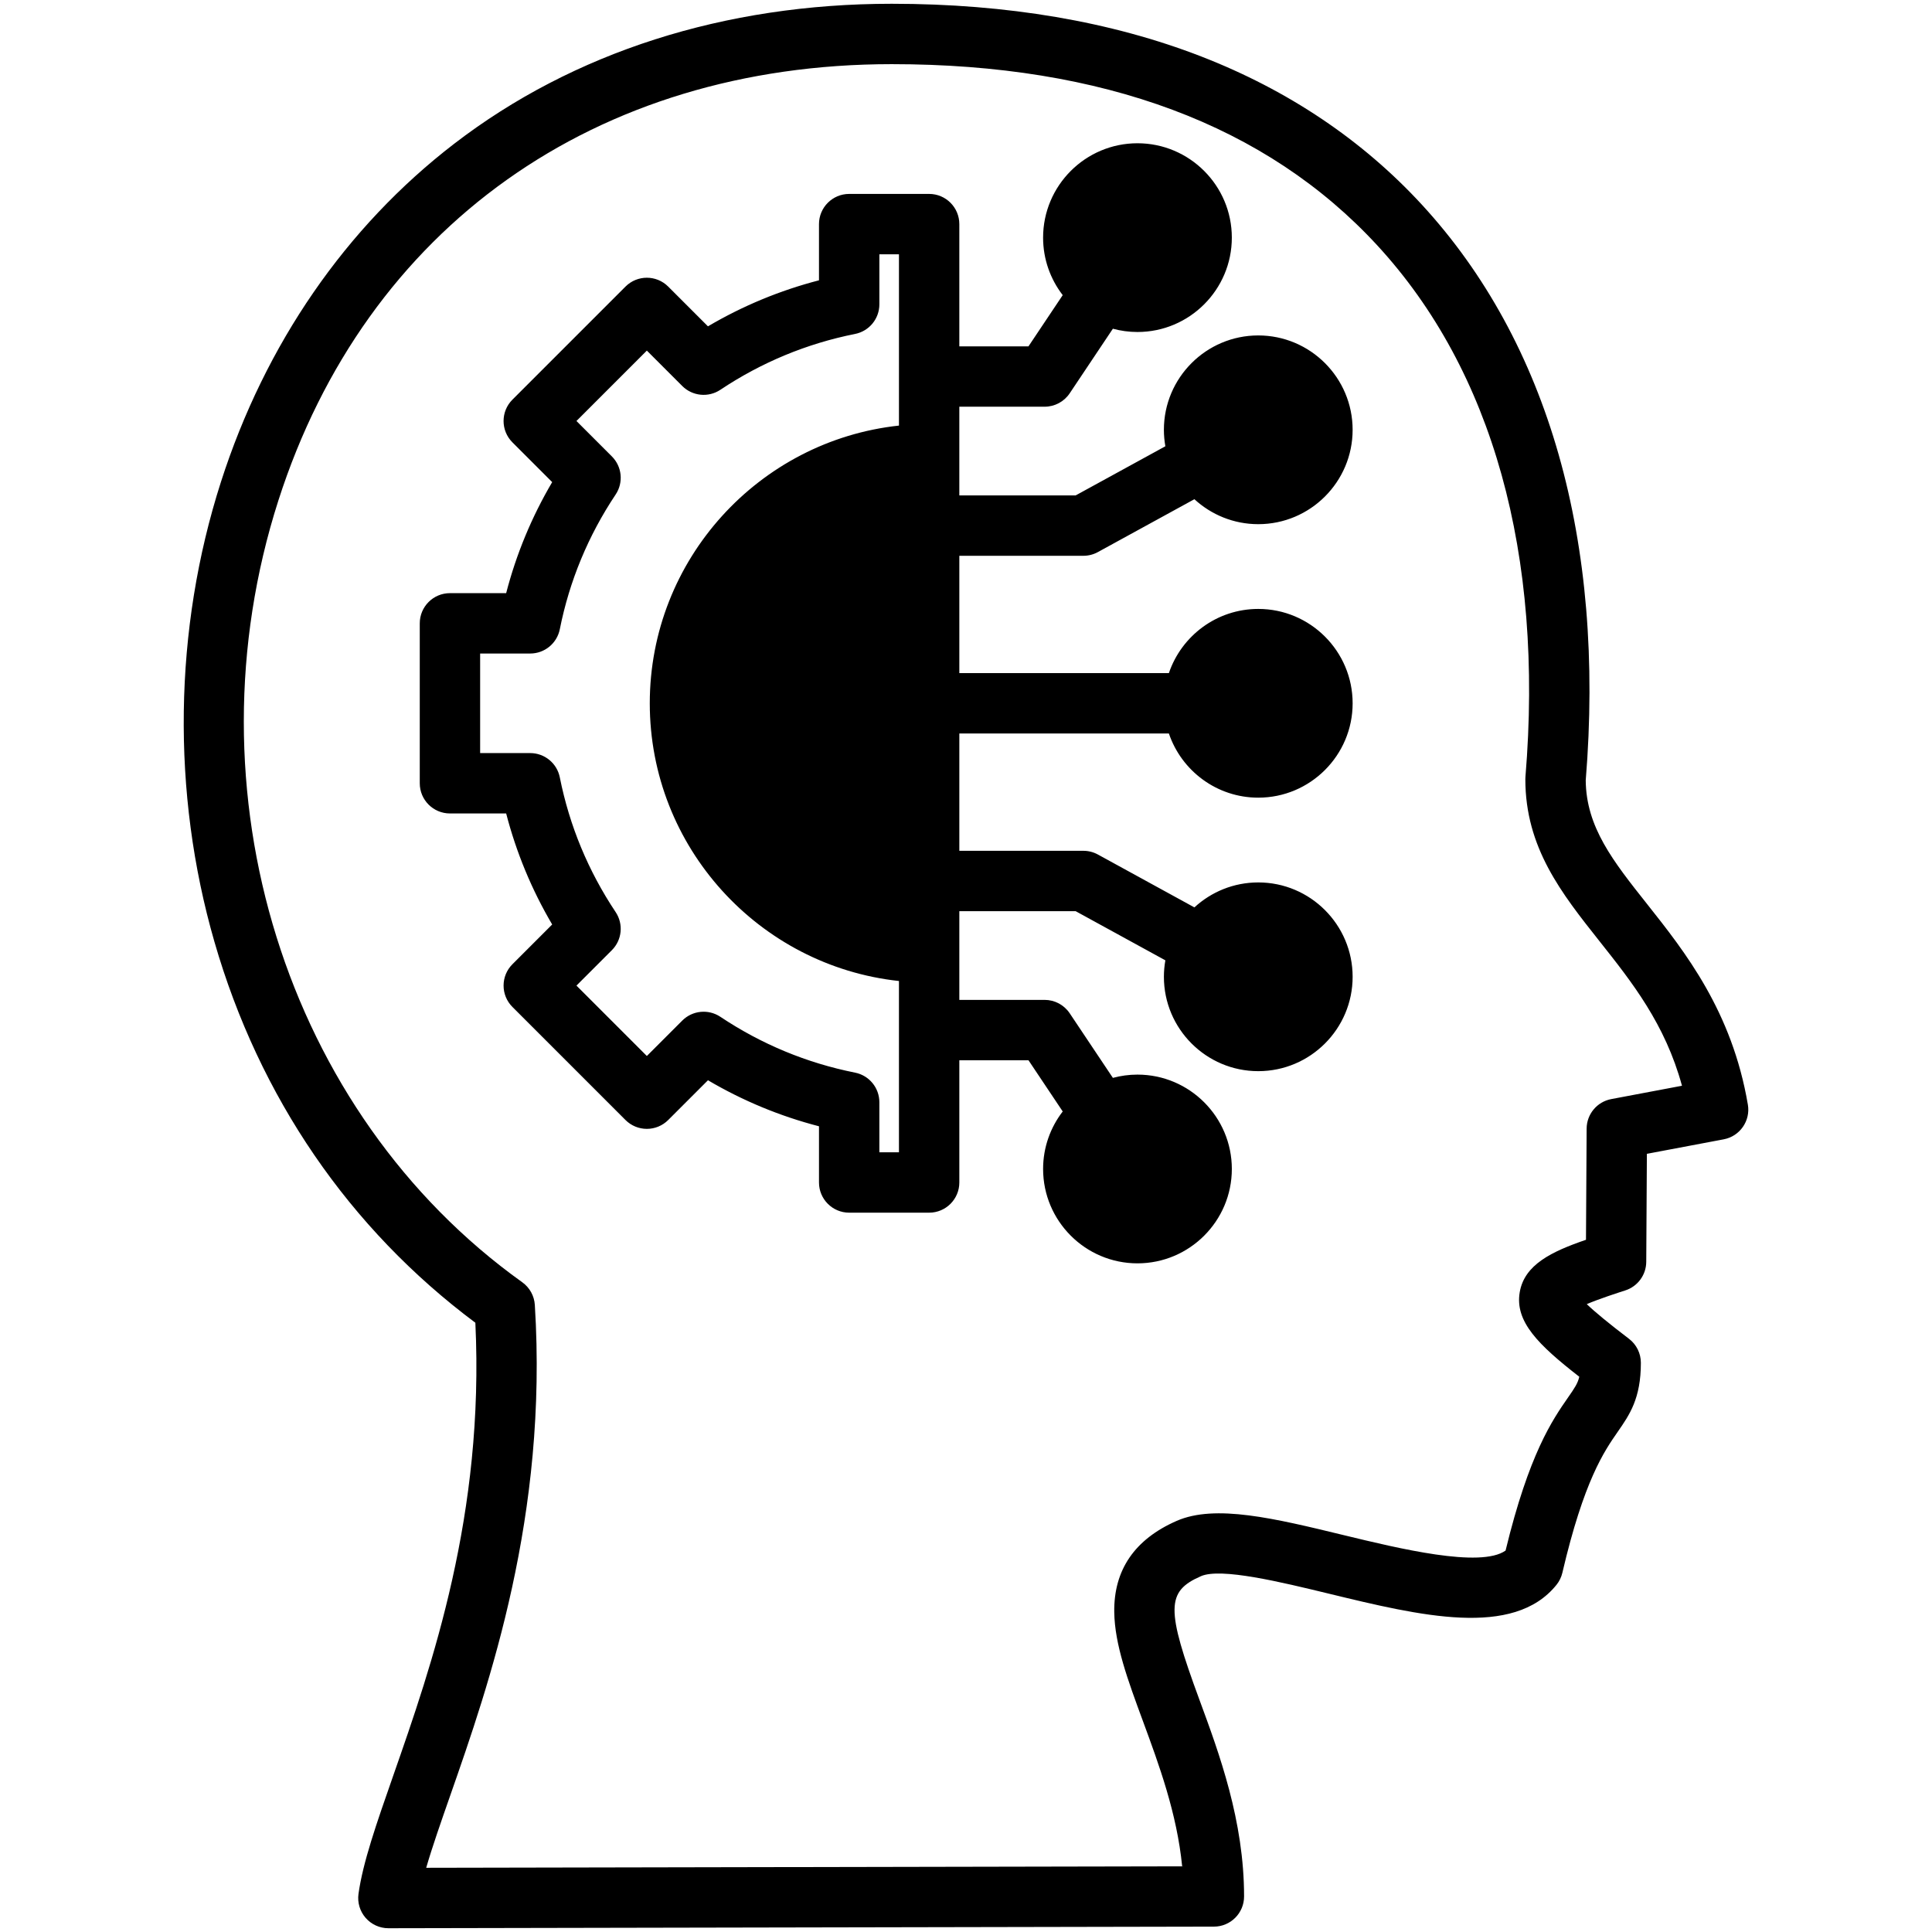
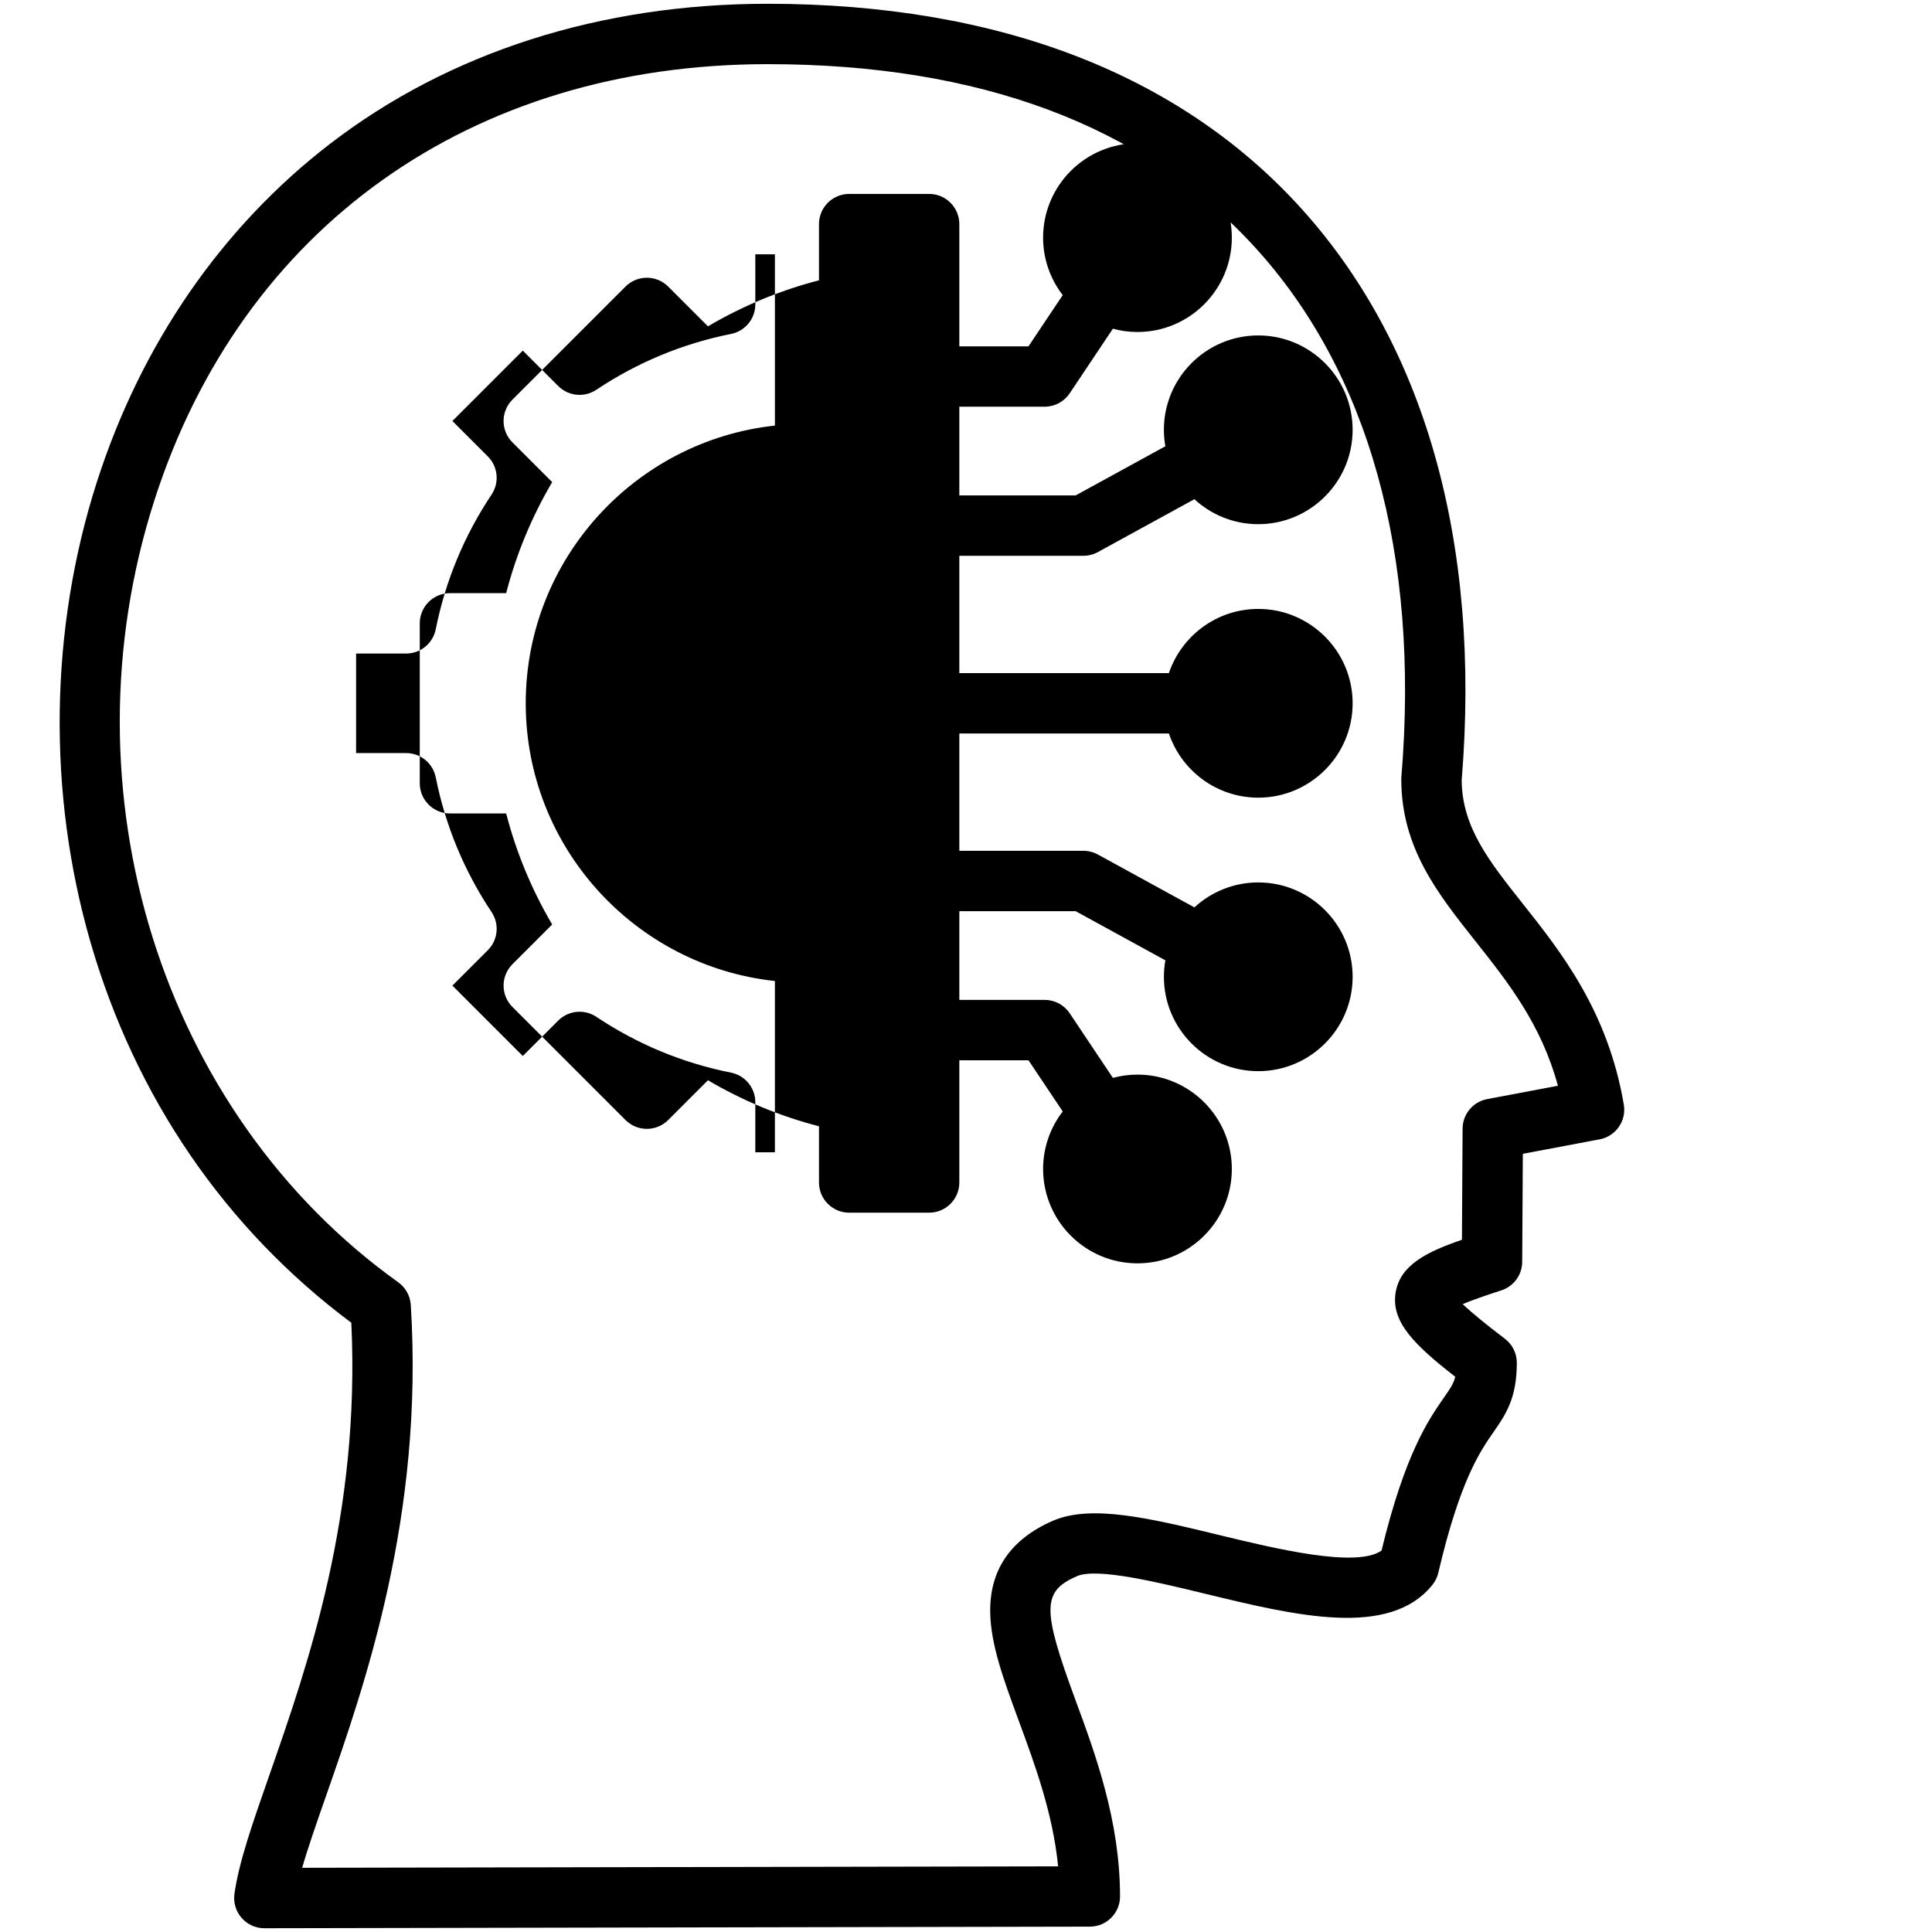
<svg xmlns="http://www.w3.org/2000/svg" id="Layer_1" enable-background="new 0 0 512 512" viewBox="0 0 512 512">
-   <path d="m287.108 147.29c1.343 0 2.665-.338 3.843-.984l25.577-14.011c4.457 4.104 10.402 6.617 16.924 6.617 13.79 0 25.008-11.219 25.008-25.009s-11.219-25.009-25.008-25.009c-13.79 0-25.009 11.219-25.009 25.009 0 1.489.138 2.946.389 4.365l-23.772 13.022h-30.829v-23.507h22.601c2.671 0 5.166-1.333 6.651-3.554l11.441-17.114c2.079.562 4.262.867 6.516.867 13.79 0 25.008-11.219 25.008-25.009s-11.218-25.009-25.008-25.009-25.009 11.219-25.009 25.009c0 5.732 1.943 11.016 5.199 15.239l-9.073 13.572h-18.326v-32.394c0-4.418-3.582-8-8-8h-21.191c-4.418 0-8 3.582-8 8v14.894c-10.346 2.681-20.201 6.766-29.425 12.197l-10.538-10.537c-3.124-3.124-8.189-3.124-11.313 0l-29.97 29.969c-3.124 3.124-3.125 8.189 0 11.313l10.539 10.539c-5.433 9.227-9.517 19.082-12.197 29.425h-14.895c-4.418 0-8 3.582-8 8v42.383c0 4.418 3.582 8 8 8h14.895c2.682 10.347 6.767 20.201 12.196 29.424l-10.538 10.538c-3.124 3.124-3.124 8.189 0 11.313l29.969 29.97c1.5 1.5 3.535 2.343 5.657 2.343s4.157-.843 5.657-2.343l10.539-10.539c9.228 5.432 19.082 9.517 29.424 12.197v14.895c0 4.418 3.582 8 8 8h21.191c4.418 0 8-3.582 8-8v-32.391h18.326l9.073 13.572c-3.256 4.223-5.199 9.507-5.199 15.239 0 13.79 11.219 25.009 25.009 25.009s25.008-11.219 25.008-25.009-11.219-25.009-25.008-25.009c-2.254 0-4.437.305-6.516.866l-11.441-17.115c-1.485-2.221-3.979-3.554-6.651-3.554h-22.601v-23.506h30.829l23.772 13.022c-.251 1.419-.389 2.876-.389 4.365 0 13.79 11.219 25.009 25.009 25.009s25.008-11.219 25.008-25.009-11.219-25.009-25.008-25.009c-6.522 0-12.467 2.512-16.924 6.616l-25.577-14.011c-1.178-.646-2.5-.984-3.843-.984h-32.876v-31.092h55.532c3.345 9.877 12.697 17.009 23.689 17.009 13.79 0 25.008-11.219 25.008-25.009s-11.219-25.009-25.008-25.009c-10.992 0-20.344 7.132-23.689 17.009h-55.532v-31.09zm-48.876-34.505c-37.073 4.003-66.034 35.477-66.034 73.596s28.961 69.593 66.034 73.596v45.396h-5.191v-13.266c0-3.815-2.694-7.1-6.436-7.846-12.797-2.551-24.808-7.53-35.699-14.797-3.172-2.115-7.4-1.7-10.097.998l-9.388 9.388-18.655-18.657 9.387-9.387c2.698-2.698 3.115-6.925.997-10.098-7.264-10.884-12.242-22.895-14.796-35.699-.746-3.741-4.03-6.435-7.845-6.435h-13.267v-26.384h13.267c3.815 0 7.1-2.694 7.846-6.437 2.55-12.797 7.529-24.808 14.796-35.699 2.118-3.173 1.7-7.399-.998-10.097l-9.387-9.388 18.656-18.656 9.387 9.386c2.698 2.698 6.926 3.116 10.098.997 10.886-7.265 22.896-12.244 35.699-14.797 3.742-.746 6.436-4.03 6.436-7.845v-13.264h5.191v45.395zm224.969 179.95c-4.192-24.761-16.684-40.516-26.721-53.175-9.002-11.354-16.129-20.341-16.246-32.75 5.172-63.34-9.841-116.093-43.426-152.573-15.756-17.114-35.424-30.326-58.458-39.268-23.877-9.27-51.48-13.969-82.042-13.969-44.283 0-84.369 12.821-115.923 37.078-28.722 22.079-50.106 53.081-61.841 89.654-12.521 39.025-13.134 82.292-1.725 121.83 11.896 41.226 35.768 76.057 69.155 100.976 2.416 50.851-11.531 90.745-21.779 120.063-4.488 12.839-8.033 22.981-9.192 31.294-.32 2.295.371 4.616 1.894 6.362 1.52 1.743 3.718 2.743 6.03 2.743h.016l218.764-.426c4.412-.009 7.984-3.588 7.984-8 0-20.031-6.552-37.8-11.816-52.077-8.906-24.154-8.853-28.751.382-32.793 5.28-2.312 21.208 1.551 34.005 4.655 23.996 5.82 48.809 11.837 60.226-2.371.75-.934 1.281-2.024 1.554-3.191 5.713-24.456 11.098-32.211 14.662-37.343 3.159-4.548 6.142-8.845 6.142-18.299 0-2.497-1.166-4.851-3.152-6.364-5.255-4.003-8.995-7.075-11.185-9.186 3.295-1.403 8.208-2.99 10.219-3.639 3.287-1.062 5.521-4.112 5.542-7.566l.168-28.627 20.36-3.842c4.283-.808 7.131-4.898 6.403-9.196zm-36.209-1.462c-3.762.71-6.494 3.986-6.517 7.814l-.173 29.468c-9.102 3.123-16.307 6.577-17.558 13.896-1.332 7.79 4.935 13.955 15.786 22.403-.415 1.796-1.297 3.066-2.97 5.475-4.14 5.961-10.337 14.886-16.566 40.586-6.636 4.706-28.329-.556-42.962-4.105-18.227-4.421-33.968-8.24-44.191-3.763-11.14 4.875-16.708 13.013-16.55 24.187.122 8.594 3.574 17.958 7.571 28.799 4.277 11.601 9.036 24.506 10.426 38.559l-200.337.39c1.599-5.518 3.869-12.011 6.347-19.1 10.33-29.551 25.94-74.21 22.439-130.066-.15-2.401-1.374-4.606-3.33-6.006-62.783-44.914-89.359-130.113-64.629-207.19 23.23-72.398 83.989-115.62 162.53-115.62 56.05 0 99.361 16.174 128.729 48.074 30.538 33.169 44.101 81.846 39.224 140.765-.018.22-.027.44-.027.66 0 18.143 9.574 30.217 19.71 43.001 8.548 10.782 17.35 21.881 21.8 38.235z" />
+   <path d="m287.108 147.29c1.343 0 2.665-.338 3.843-.984l25.577-14.011c4.457 4.104 10.402 6.617 16.924 6.617 13.79 0 25.008-11.219 25.008-25.009s-11.219-25.009-25.008-25.009c-13.79 0-25.009 11.219-25.009 25.009 0 1.489.138 2.946.389 4.365l-23.772 13.022h-30.829v-23.507h22.601c2.671 0 5.166-1.333 6.651-3.554l11.441-17.114c2.079.562 4.262.867 6.516.867 13.79 0 25.008-11.219 25.008-25.009s-11.218-25.009-25.008-25.009-25.009 11.219-25.009 25.009c0 5.732 1.943 11.016 5.199 15.239l-9.073 13.572h-18.326v-32.394c0-4.418-3.582-8-8-8h-21.191c-4.418 0-8 3.582-8 8v14.894c-10.346 2.681-20.201 6.766-29.425 12.197l-10.538-10.537c-3.124-3.124-8.189-3.124-11.313 0l-29.97 29.969c-3.124 3.124-3.125 8.189 0 11.313l10.539 10.539c-5.433 9.227-9.517 19.082-12.197 29.425h-14.895c-4.418 0-8 3.582-8 8v42.383c0 4.418 3.582 8 8 8h14.895c2.682 10.347 6.767 20.201 12.196 29.424l-10.538 10.538c-3.124 3.124-3.124 8.189 0 11.313l29.969 29.97c1.5 1.5 3.535 2.343 5.657 2.343s4.157-.843 5.657-2.343l10.539-10.539c9.228 5.432 19.082 9.517 29.424 12.197v14.895c0 4.418 3.582 8 8 8h21.191c4.418 0 8-3.582 8-8v-32.391h18.326l9.073 13.572c-3.256 4.223-5.199 9.507-5.199 15.239 0 13.79 11.219 25.009 25.009 25.009s25.008-11.219 25.008-25.009-11.219-25.009-25.008-25.009c-2.254 0-4.437.305-6.516.866l-11.441-17.115c-1.485-2.221-3.979-3.554-6.651-3.554h-22.601v-23.506h30.829l23.772 13.022c-.251 1.419-.389 2.876-.389 4.365 0 13.79 11.219 25.009 25.009 25.009s25.008-11.219 25.008-25.009-11.219-25.009-25.008-25.009c-6.522 0-12.467 2.512-16.924 6.616l-25.577-14.011c-1.178-.646-2.5-.984-3.843-.984h-32.876v-31.092h55.532c3.345 9.877 12.697 17.009 23.689 17.009 13.79 0 25.008-11.219 25.008-25.009s-11.219-25.009-25.008-25.009c-10.992 0-20.344 7.132-23.689 17.009h-55.532v-31.09m-48.876-34.505c-37.073 4.003-66.034 35.477-66.034 73.596s28.961 69.593 66.034 73.596v45.396h-5.191v-13.266c0-3.815-2.694-7.1-6.436-7.846-12.797-2.551-24.808-7.53-35.699-14.797-3.172-2.115-7.4-1.7-10.097.998l-9.388 9.388-18.655-18.657 9.387-9.387c2.698-2.698 3.115-6.925.997-10.098-7.264-10.884-12.242-22.895-14.796-35.699-.746-3.741-4.03-6.435-7.845-6.435h-13.267v-26.384h13.267c3.815 0 7.1-2.694 7.846-6.437 2.55-12.797 7.529-24.808 14.796-35.699 2.118-3.173 1.7-7.399-.998-10.097l-9.387-9.388 18.656-18.656 9.387 9.386c2.698 2.698 6.926 3.116 10.098.997 10.886-7.265 22.896-12.244 35.699-14.797 3.742-.746 6.436-4.03 6.436-7.845v-13.264h5.191v45.395zm224.969 179.95c-4.192-24.761-16.684-40.516-26.721-53.175-9.002-11.354-16.129-20.341-16.246-32.75 5.172-63.34-9.841-116.093-43.426-152.573-15.756-17.114-35.424-30.326-58.458-39.268-23.877-9.27-51.48-13.969-82.042-13.969-44.283 0-84.369 12.821-115.923 37.078-28.722 22.079-50.106 53.081-61.841 89.654-12.521 39.025-13.134 82.292-1.725 121.83 11.896 41.226 35.768 76.057 69.155 100.976 2.416 50.851-11.531 90.745-21.779 120.063-4.488 12.839-8.033 22.981-9.192 31.294-.32 2.295.371 4.616 1.894 6.362 1.52 1.743 3.718 2.743 6.03 2.743h.016l218.764-.426c4.412-.009 7.984-3.588 7.984-8 0-20.031-6.552-37.8-11.816-52.077-8.906-24.154-8.853-28.751.382-32.793 5.28-2.312 21.208 1.551 34.005 4.655 23.996 5.82 48.809 11.837 60.226-2.371.75-.934 1.281-2.024 1.554-3.191 5.713-24.456 11.098-32.211 14.662-37.343 3.159-4.548 6.142-8.845 6.142-18.299 0-2.497-1.166-4.851-3.152-6.364-5.255-4.003-8.995-7.075-11.185-9.186 3.295-1.403 8.208-2.99 10.219-3.639 3.287-1.062 5.521-4.112 5.542-7.566l.168-28.627 20.36-3.842c4.283-.808 7.131-4.898 6.403-9.196zm-36.209-1.462c-3.762.71-6.494 3.986-6.517 7.814l-.173 29.468c-9.102 3.123-16.307 6.577-17.558 13.896-1.332 7.79 4.935 13.955 15.786 22.403-.415 1.796-1.297 3.066-2.97 5.475-4.14 5.961-10.337 14.886-16.566 40.586-6.636 4.706-28.329-.556-42.962-4.105-18.227-4.421-33.968-8.24-44.191-3.763-11.14 4.875-16.708 13.013-16.55 24.187.122 8.594 3.574 17.958 7.571 28.799 4.277 11.601 9.036 24.506 10.426 38.559l-200.337.39c1.599-5.518 3.869-12.011 6.347-19.1 10.33-29.551 25.94-74.21 22.439-130.066-.15-2.401-1.374-4.606-3.33-6.006-62.783-44.914-89.359-130.113-64.629-207.19 23.23-72.398 83.989-115.62 162.53-115.62 56.05 0 99.361 16.174 128.729 48.074 30.538 33.169 44.101 81.846 39.224 140.765-.018.22-.027.44-.027.66 0 18.143 9.574 30.217 19.71 43.001 8.548 10.782 17.35 21.881 21.8 38.235z" />
</svg>